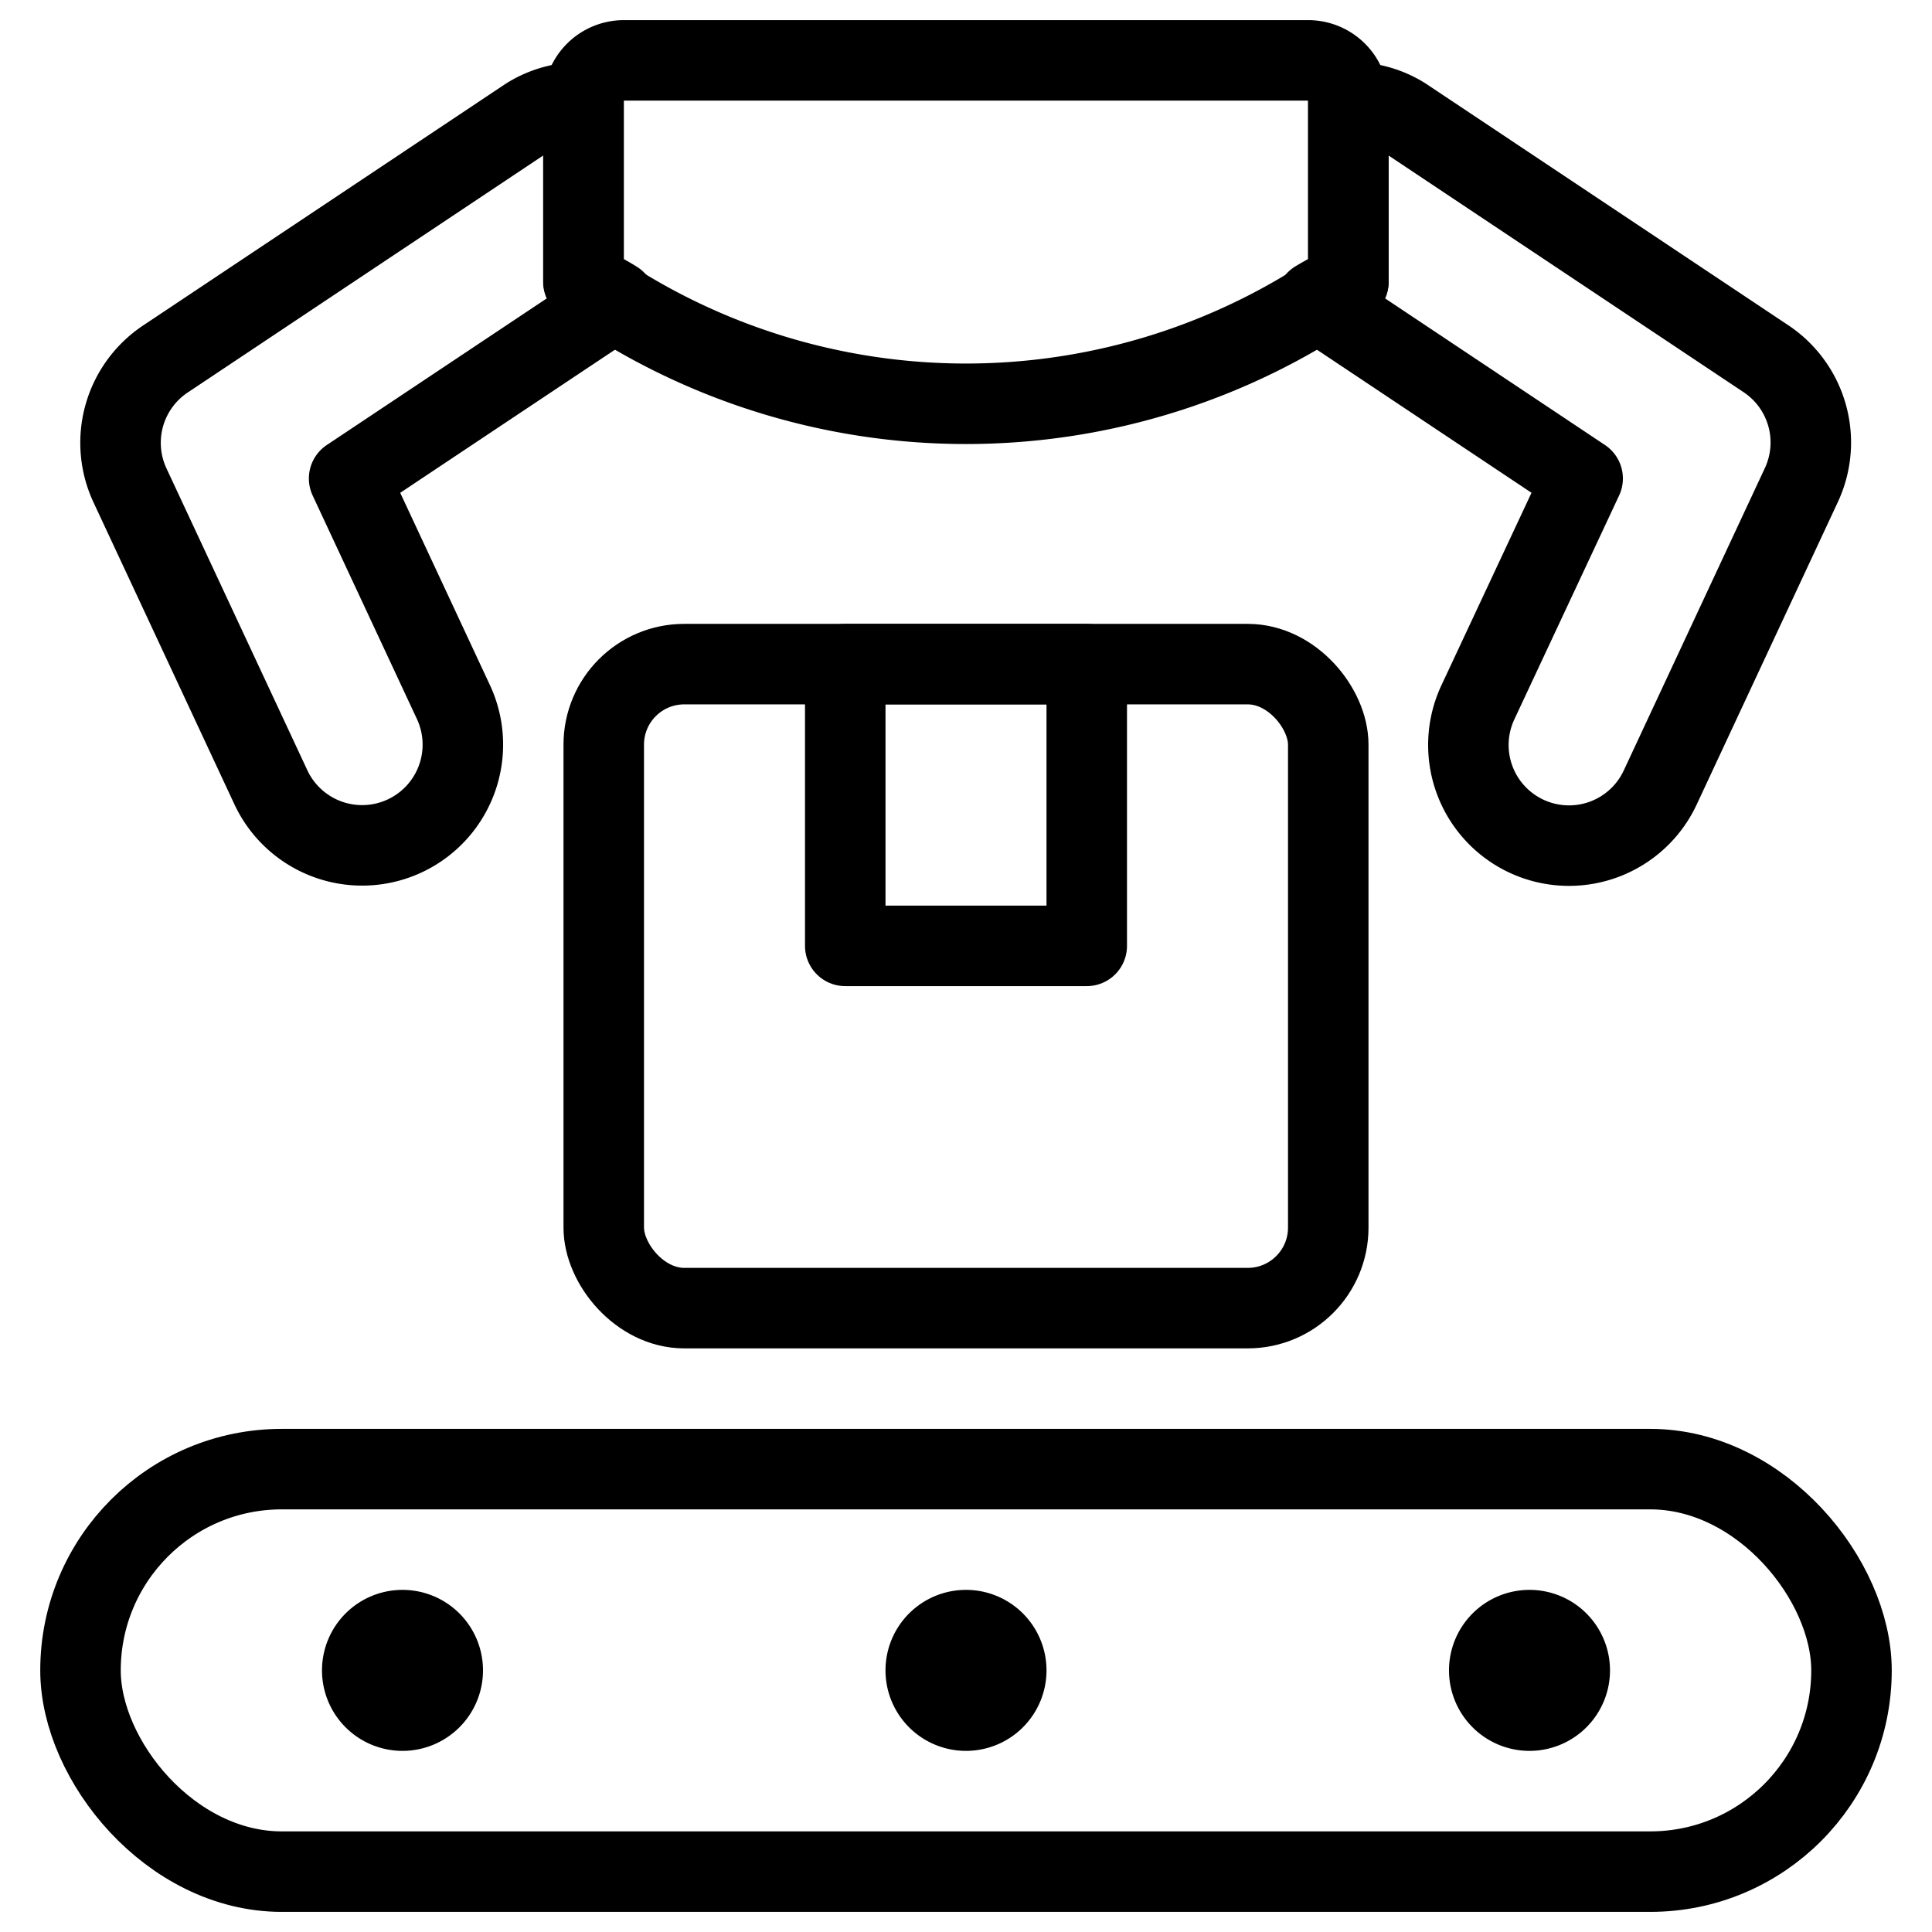
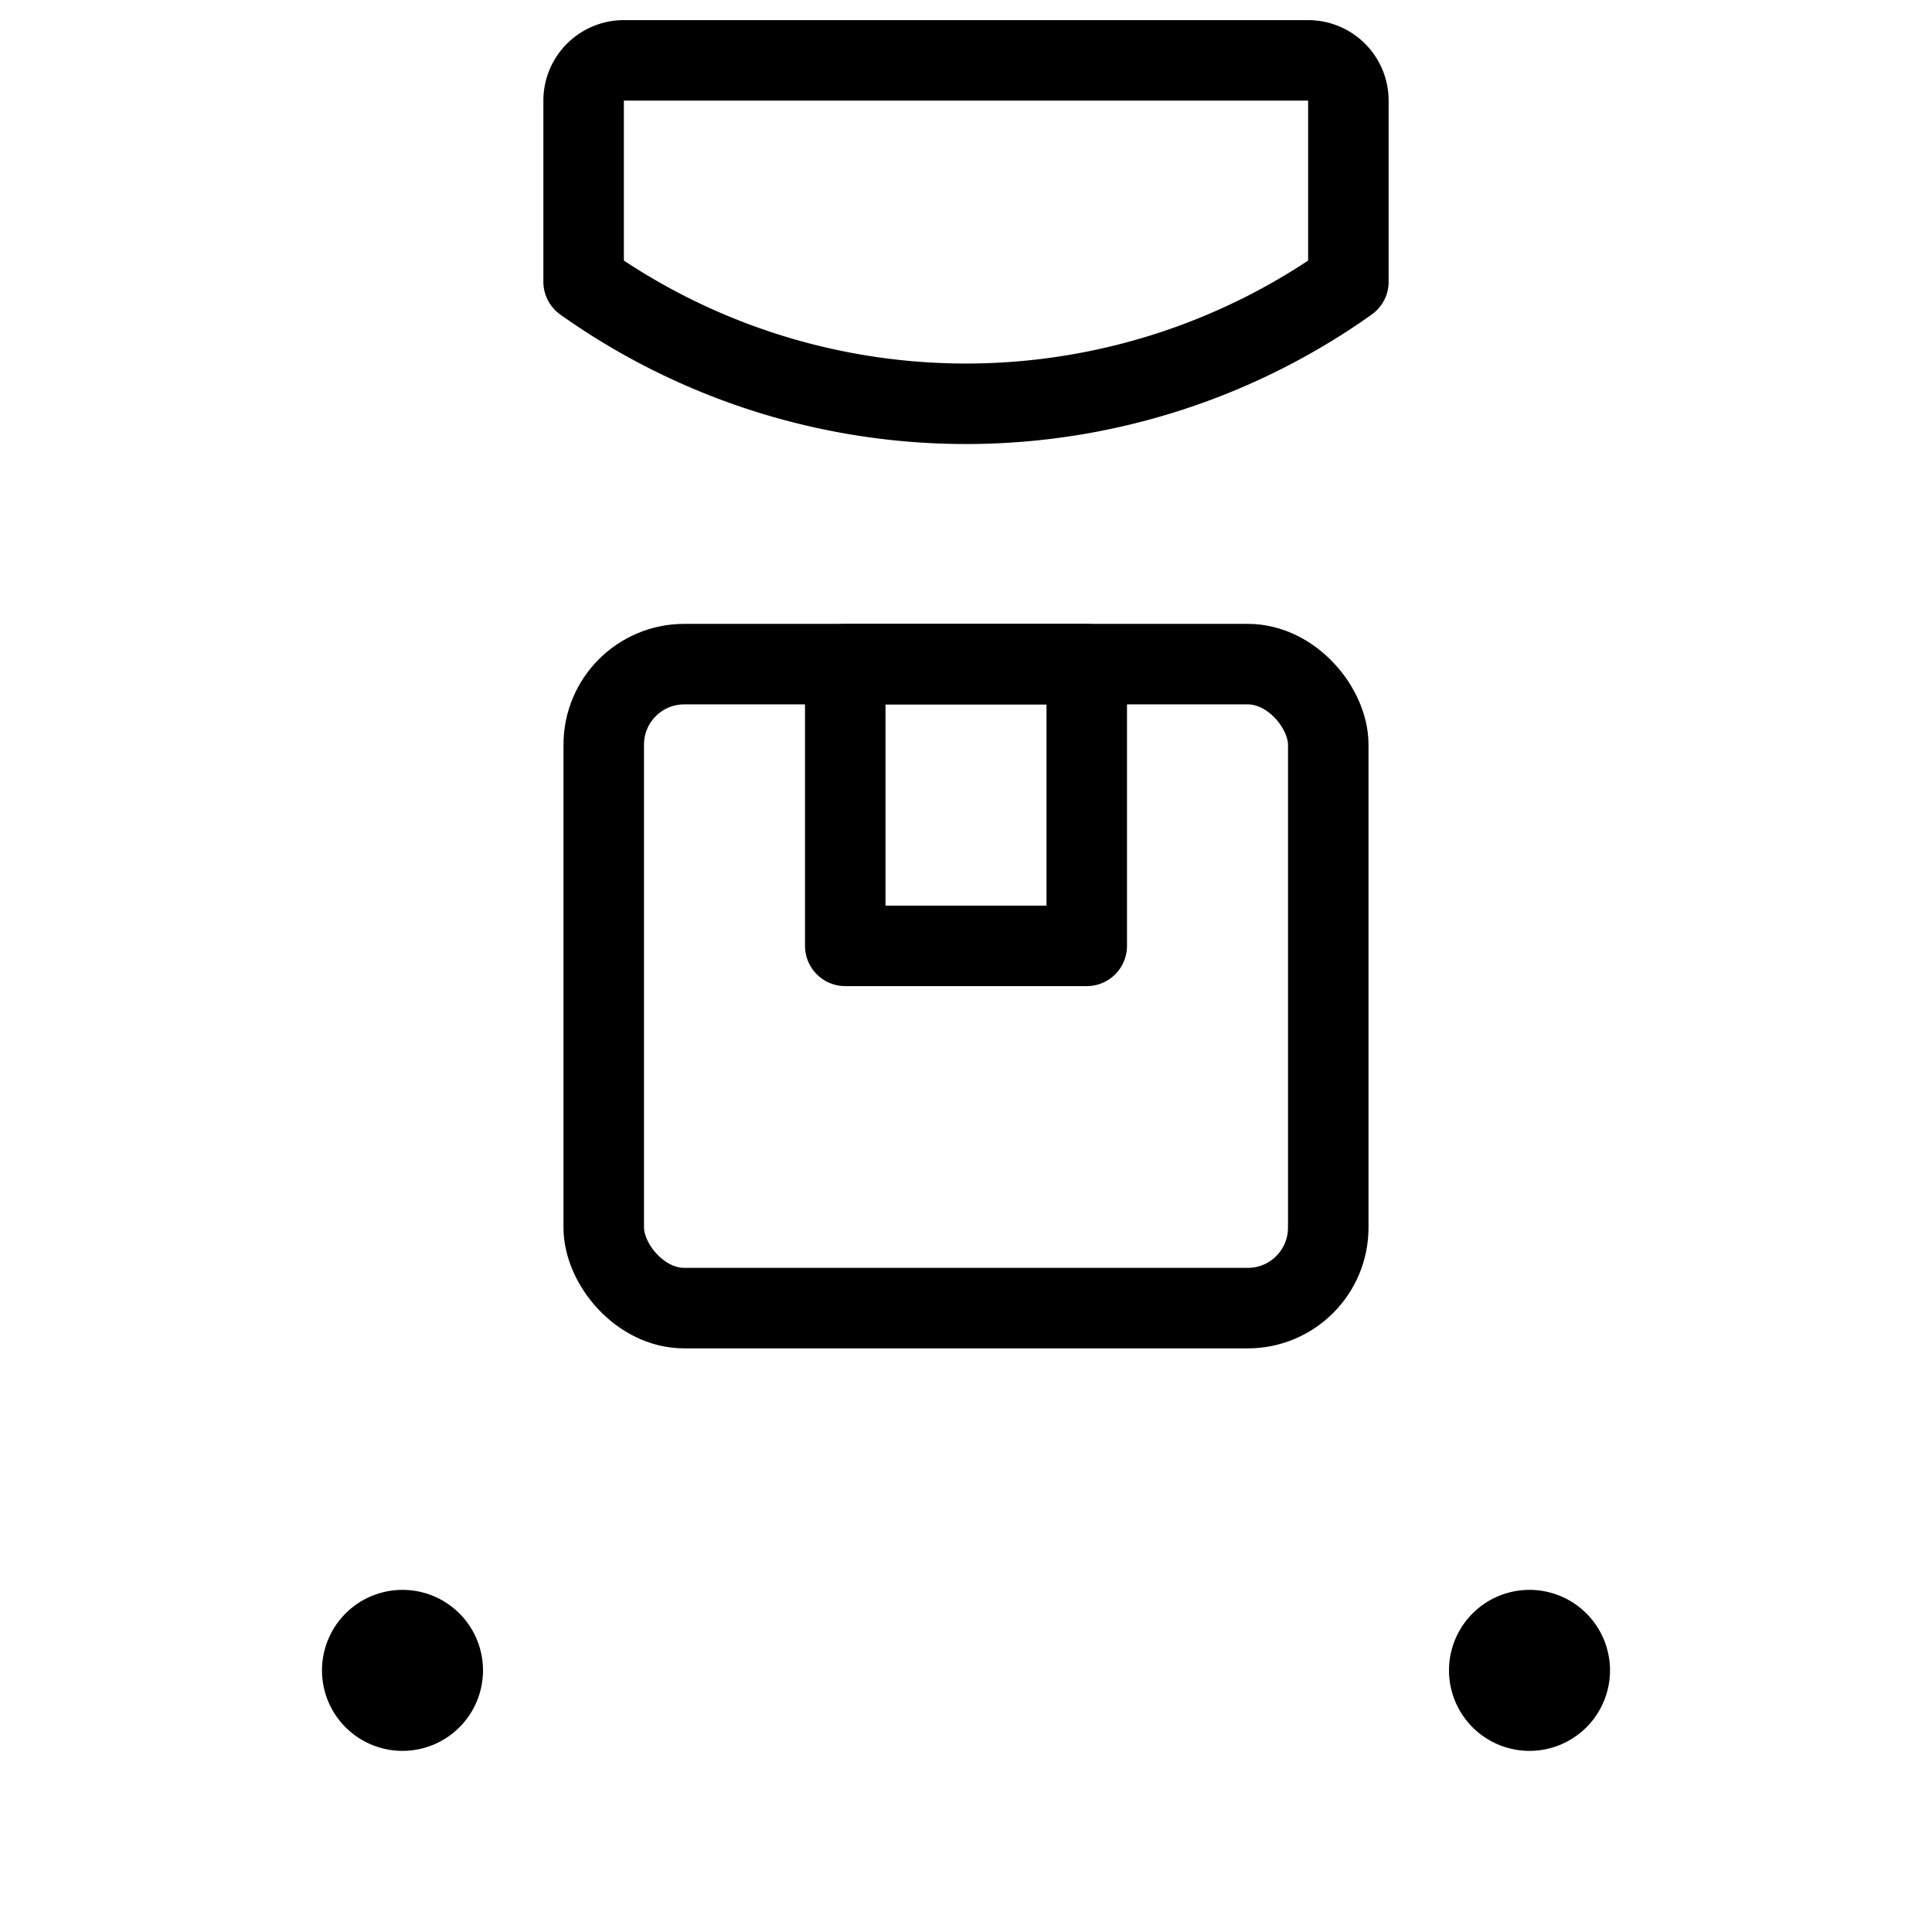
<svg xmlns="http://www.w3.org/2000/svg" viewBox="0 0 24 24">
  <g transform="matrix(1,0,0,1,0,0)">
    <defs>
      <style>.a{fill:none;stroke:#000000;stroke-linecap:round;stroke-linejoin:round;}</style>
    </defs>
    <rect class="a" x="7.5" y="8.25" width="9" height="8" rx="1" />
    <path class="a" d="M7.25,3.5V1.25a.5.5,0,0,1,.5-.5h8.5a.5.5,0,0,1,.5.5V3.5A8.2,8.2,0,0,1,7.25,3.5Z" />
-     <path class="a" d="M4.337,5.944l3.31-2.206c-.131-.083-.27-.147-.4-.238V1.273a1.221,1.221,0,0,0-.693.187l-4.5,3a1.251,1.251,0,0,0-.44,1.568l1.75,3.75A1.25,1.25,0,1,0,5.633,8.722Z" />
    <rect class="a" x="10.5" y="8.25" width="3" height="3.5" />
-     <path class="a" d="M21.943,4.46l-4.5-3a1.205,1.205,0,0,0-.693-.187V3.5c-.127.09-.266.155-.4.237l3.31,2.207-1.3,2.778a1.25,1.25,0,1,0,2.266,1.056l1.75-3.75A1.25,1.25,0,0,0,21.943,4.46Z" />
-     <rect class="a" x="1" y="18.25" width="22" height="5" rx="2.5" />
    <path d="M5,19.75a1,1,0,1,0,1,1,1,1,0,0,0-1-1Z" />
-     <path d="M12,19.75a1,1,0,1,0,1,1,1,1,0,0,0-1-1Z" />
    <path d="M19,19.75a1,1,0,1,0,1,1,1,1,0,0,0-1-1Z" />
  </g>
</svg>